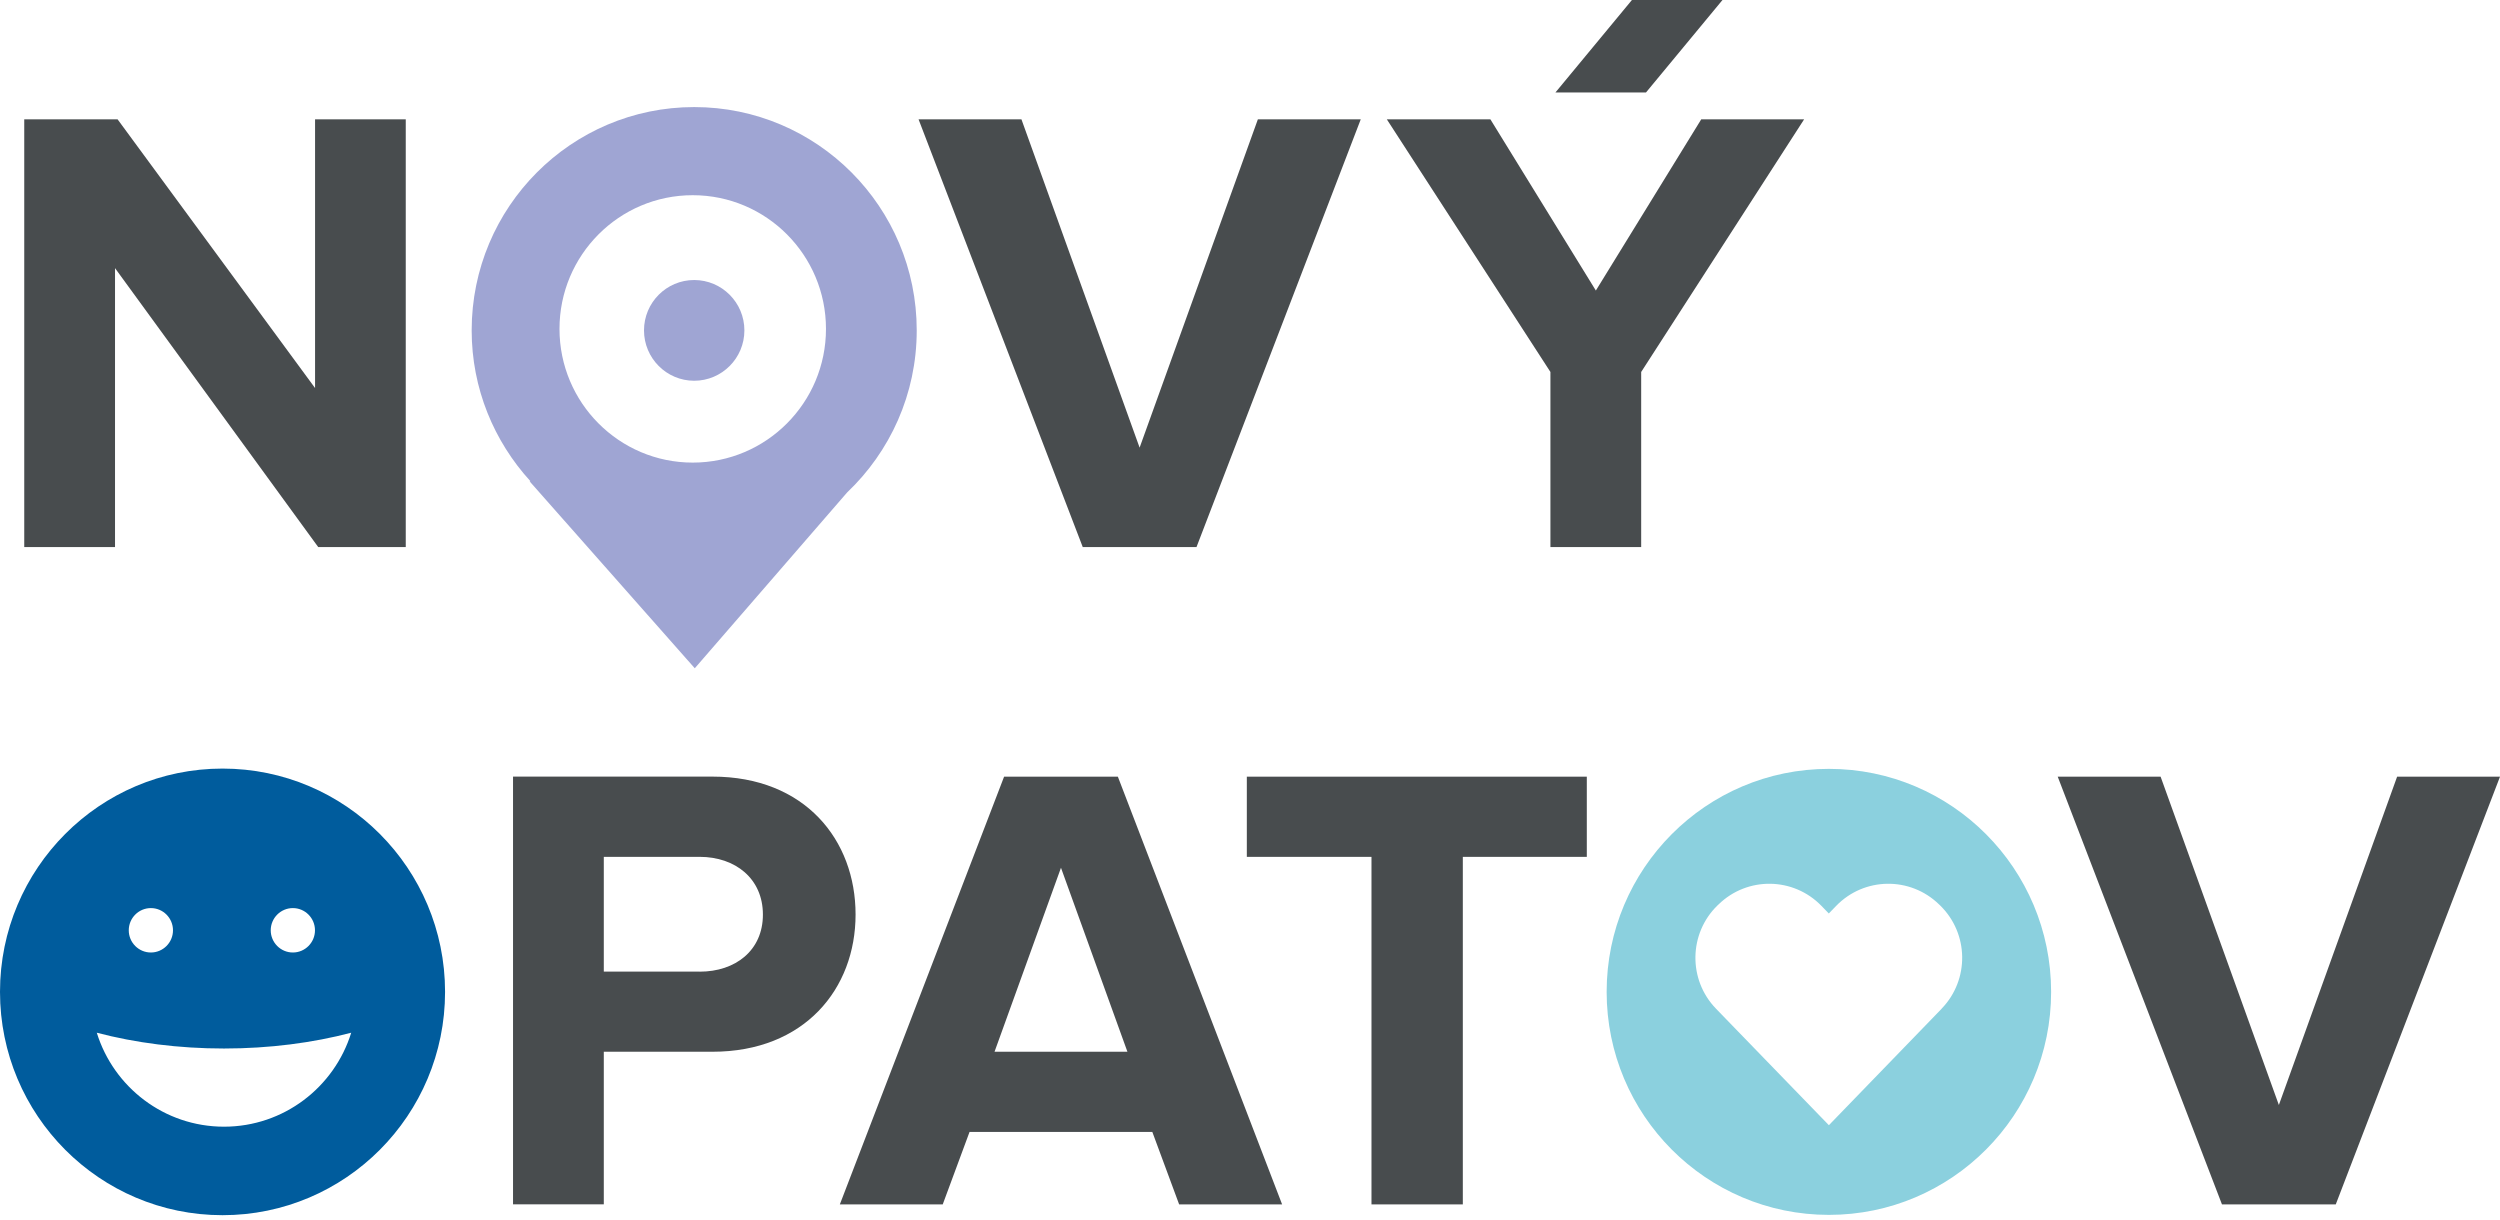
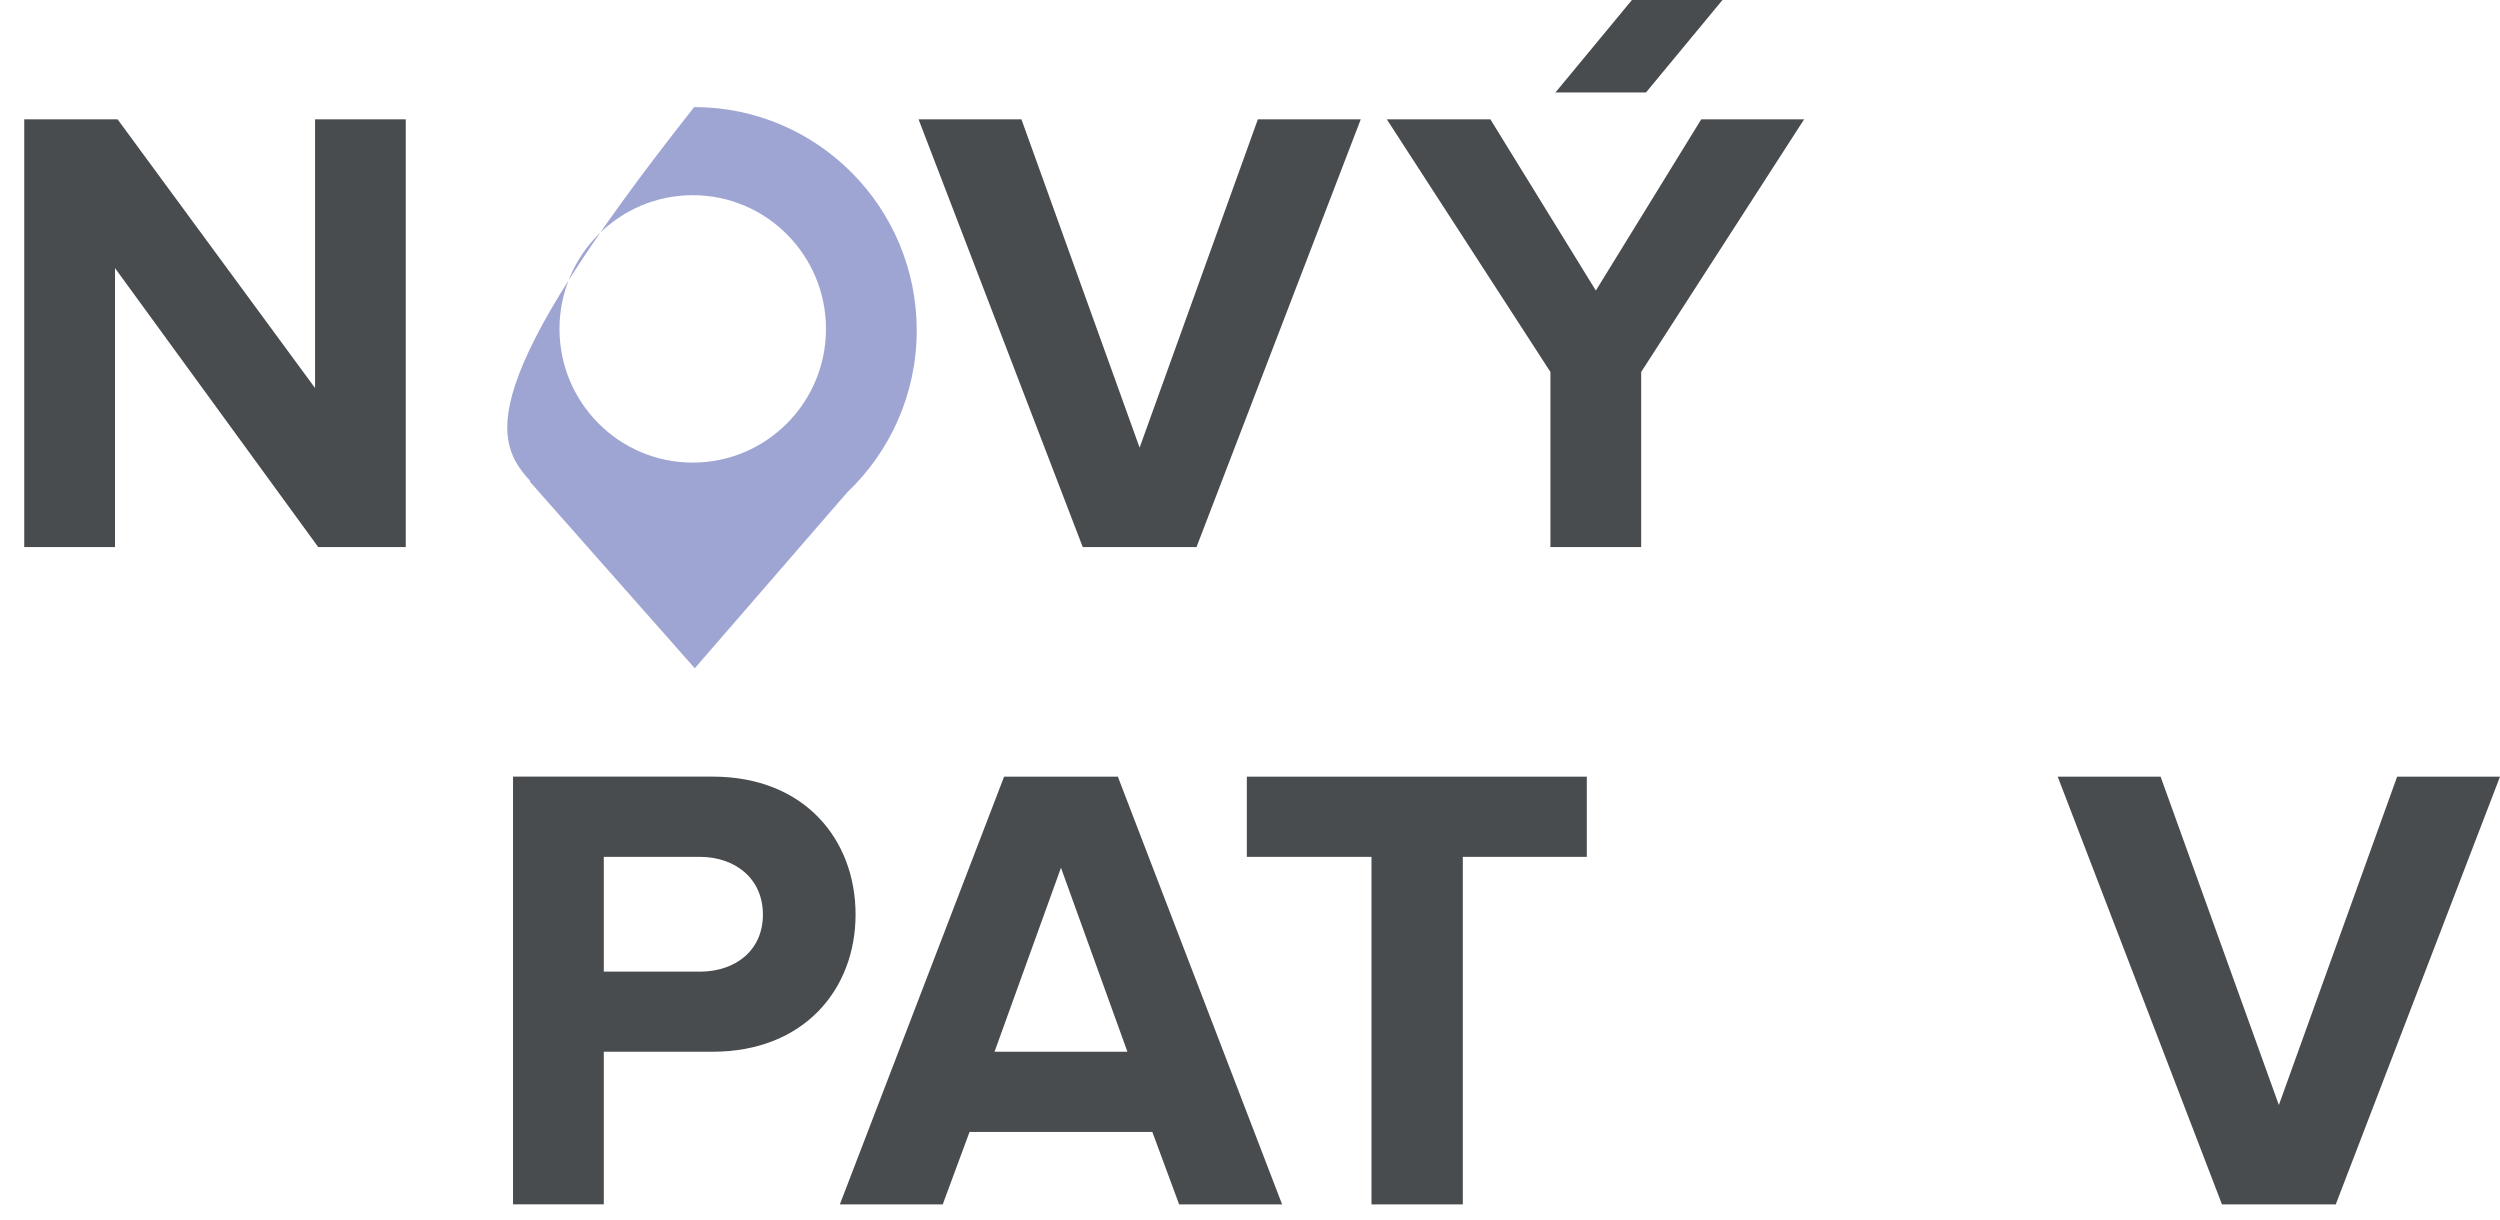
<svg xmlns="http://www.w3.org/2000/svg" width="123" height="60" viewBox="0 0 123 60" fill="none">
  <g clip-path="url(#clip0_812_116)">
-     <path d="M95.531 49.627L95.025 50.15L89.981 55.36L84.933 50.15L84.427 49.627C83.049 48.205 83.082 45.93 84.499 44.548L84.554 44.497C85.971 43.115 88.238 43.147 89.616 44.57L89.977 44.943L90.339 44.57C91.716 43.147 93.984 43.115 95.401 44.497L95.455 44.548C96.872 45.93 96.905 48.205 95.527 49.627M100.915 48.8C100.915 42.741 96.019 37.828 89.981 37.828C83.943 37.828 79.047 42.741 79.047 48.8C79.047 54.859 83.943 59.772 89.981 59.772C96.019 59.772 100.915 54.859 100.915 48.8Z" fill="#8BD0DE" />
-     <path d="M40.638 16.182C40.638 19.814 37.702 22.76 34.082 22.76C30.463 22.76 27.527 19.814 27.527 16.182C27.527 12.55 30.463 9.604 34.082 9.604C37.702 9.604 40.638 12.55 40.638 16.182ZM45.103 16.255C45.103 10.184 40.2 5.268 34.154 5.268C28.109 5.268 23.206 10.188 23.206 16.255C23.206 19.117 24.309 21.719 26.095 23.674L26.059 23.685L34.183 32.879L41.675 24.233C43.783 22.23 45.103 19.397 45.103 16.255Z" fill="#9FA5D3" />
+     <path d="M40.638 16.182C40.638 19.814 37.702 22.76 34.082 22.76C30.463 22.76 27.527 19.814 27.527 16.182C27.527 12.55 30.463 9.604 34.082 9.604C37.702 9.604 40.638 12.55 40.638 16.182ZM45.103 16.255C45.103 10.184 40.2 5.268 34.154 5.268C23.206 19.117 24.309 21.719 26.095 23.674L26.059 23.685L34.183 32.879L41.675 24.233C43.783 22.23 45.103 19.397 45.103 16.255Z" fill="#9FA5D3" />
    <path d="M114.919 59.257L123 38.213H117.938L112.12 54.366L106.302 38.213H101.24L109.321 59.257H114.919ZM71.971 59.257V42.157H78.071V38.213H61.344V42.157H67.477V59.257H71.971ZM55.472 51.746H48.931L52.2 42.694L55.469 51.746H55.472ZM63.08 59.257L54.999 38.213H49.401L41.32 59.257H46.382L47.702 55.69H56.694L58.014 59.257H63.076H63.08ZM34.422 47.802H29.707V42.157H34.422C36.182 42.157 37.535 43.231 37.535 44.998C37.535 46.765 36.182 47.806 34.422 47.806M29.707 59.257V51.746H35.051C39.578 51.746 42.094 48.655 42.094 44.994C42.094 41.333 39.61 38.209 35.051 38.209H25.241V59.253H29.707V59.257Z" fill="#484C4E" />
    <path d="M80.746 26.915V18.301L88.763 5.871H83.701L78.516 14.295L73.327 5.871H68.232L76.281 18.301V26.915H80.746Z" fill="#484C4E" />
    <path d="M58.868 26.915L66.949 5.871H61.887L56.069 22.024L50.255 5.871H45.193L53.271 26.915H58.868Z" fill="#484C4E" />
    <path d="M19.963 26.915V5.871H15.501V19.092L5.785 5.871H1.193V26.915H5.659V13.192L15.656 26.915H19.963Z" fill="#484C4E" />
    <path d="M80.291 0L76.527 4.55H80.982L84.746 0H80.291Z" fill="#484C4E" />
-     <path d="M34.154 18.733C35.517 18.733 36.624 17.622 36.624 16.255C36.624 14.887 35.517 13.777 34.154 13.777C32.791 13.777 31.685 14.887 31.685 16.255C31.685 17.622 32.791 18.733 34.154 18.733Z" fill="#9FA5D3" />
-     <path d="M10.948 37.814C4.903 37.814 0 42.734 0 48.8C0 54.867 4.903 59.787 10.948 59.787C16.994 59.787 21.897 54.867 21.897 48.8C21.897 42.734 16.994 37.814 10.948 37.814ZM14.409 44.678C15.009 44.678 15.497 45.168 15.497 45.771C15.497 46.373 15.009 46.863 14.409 46.863C13.809 46.863 13.32 46.373 13.32 45.771C13.32 45.168 13.809 44.678 14.409 44.678ZM7.423 44.678C8.023 44.678 8.511 45.168 8.511 45.771C8.511 46.373 8.023 46.863 7.423 46.863C6.823 46.863 6.335 46.373 6.335 45.771C6.335 45.168 6.823 44.678 7.423 44.678ZM11.021 55.433C8.081 55.433 5.59 53.488 4.762 50.81C6.657 51.307 8.779 51.587 11.021 51.587C13.262 51.587 15.385 51.307 17.28 50.81C16.452 53.488 13.96 55.433 11.021 55.433Z" fill="#005C9D" />
  </g>
  <defs>
    <clipPath id="clip0_812_116">
      <rect width="123" height="60" fill="white" />
    </clipPath>
  </defs>
</svg>